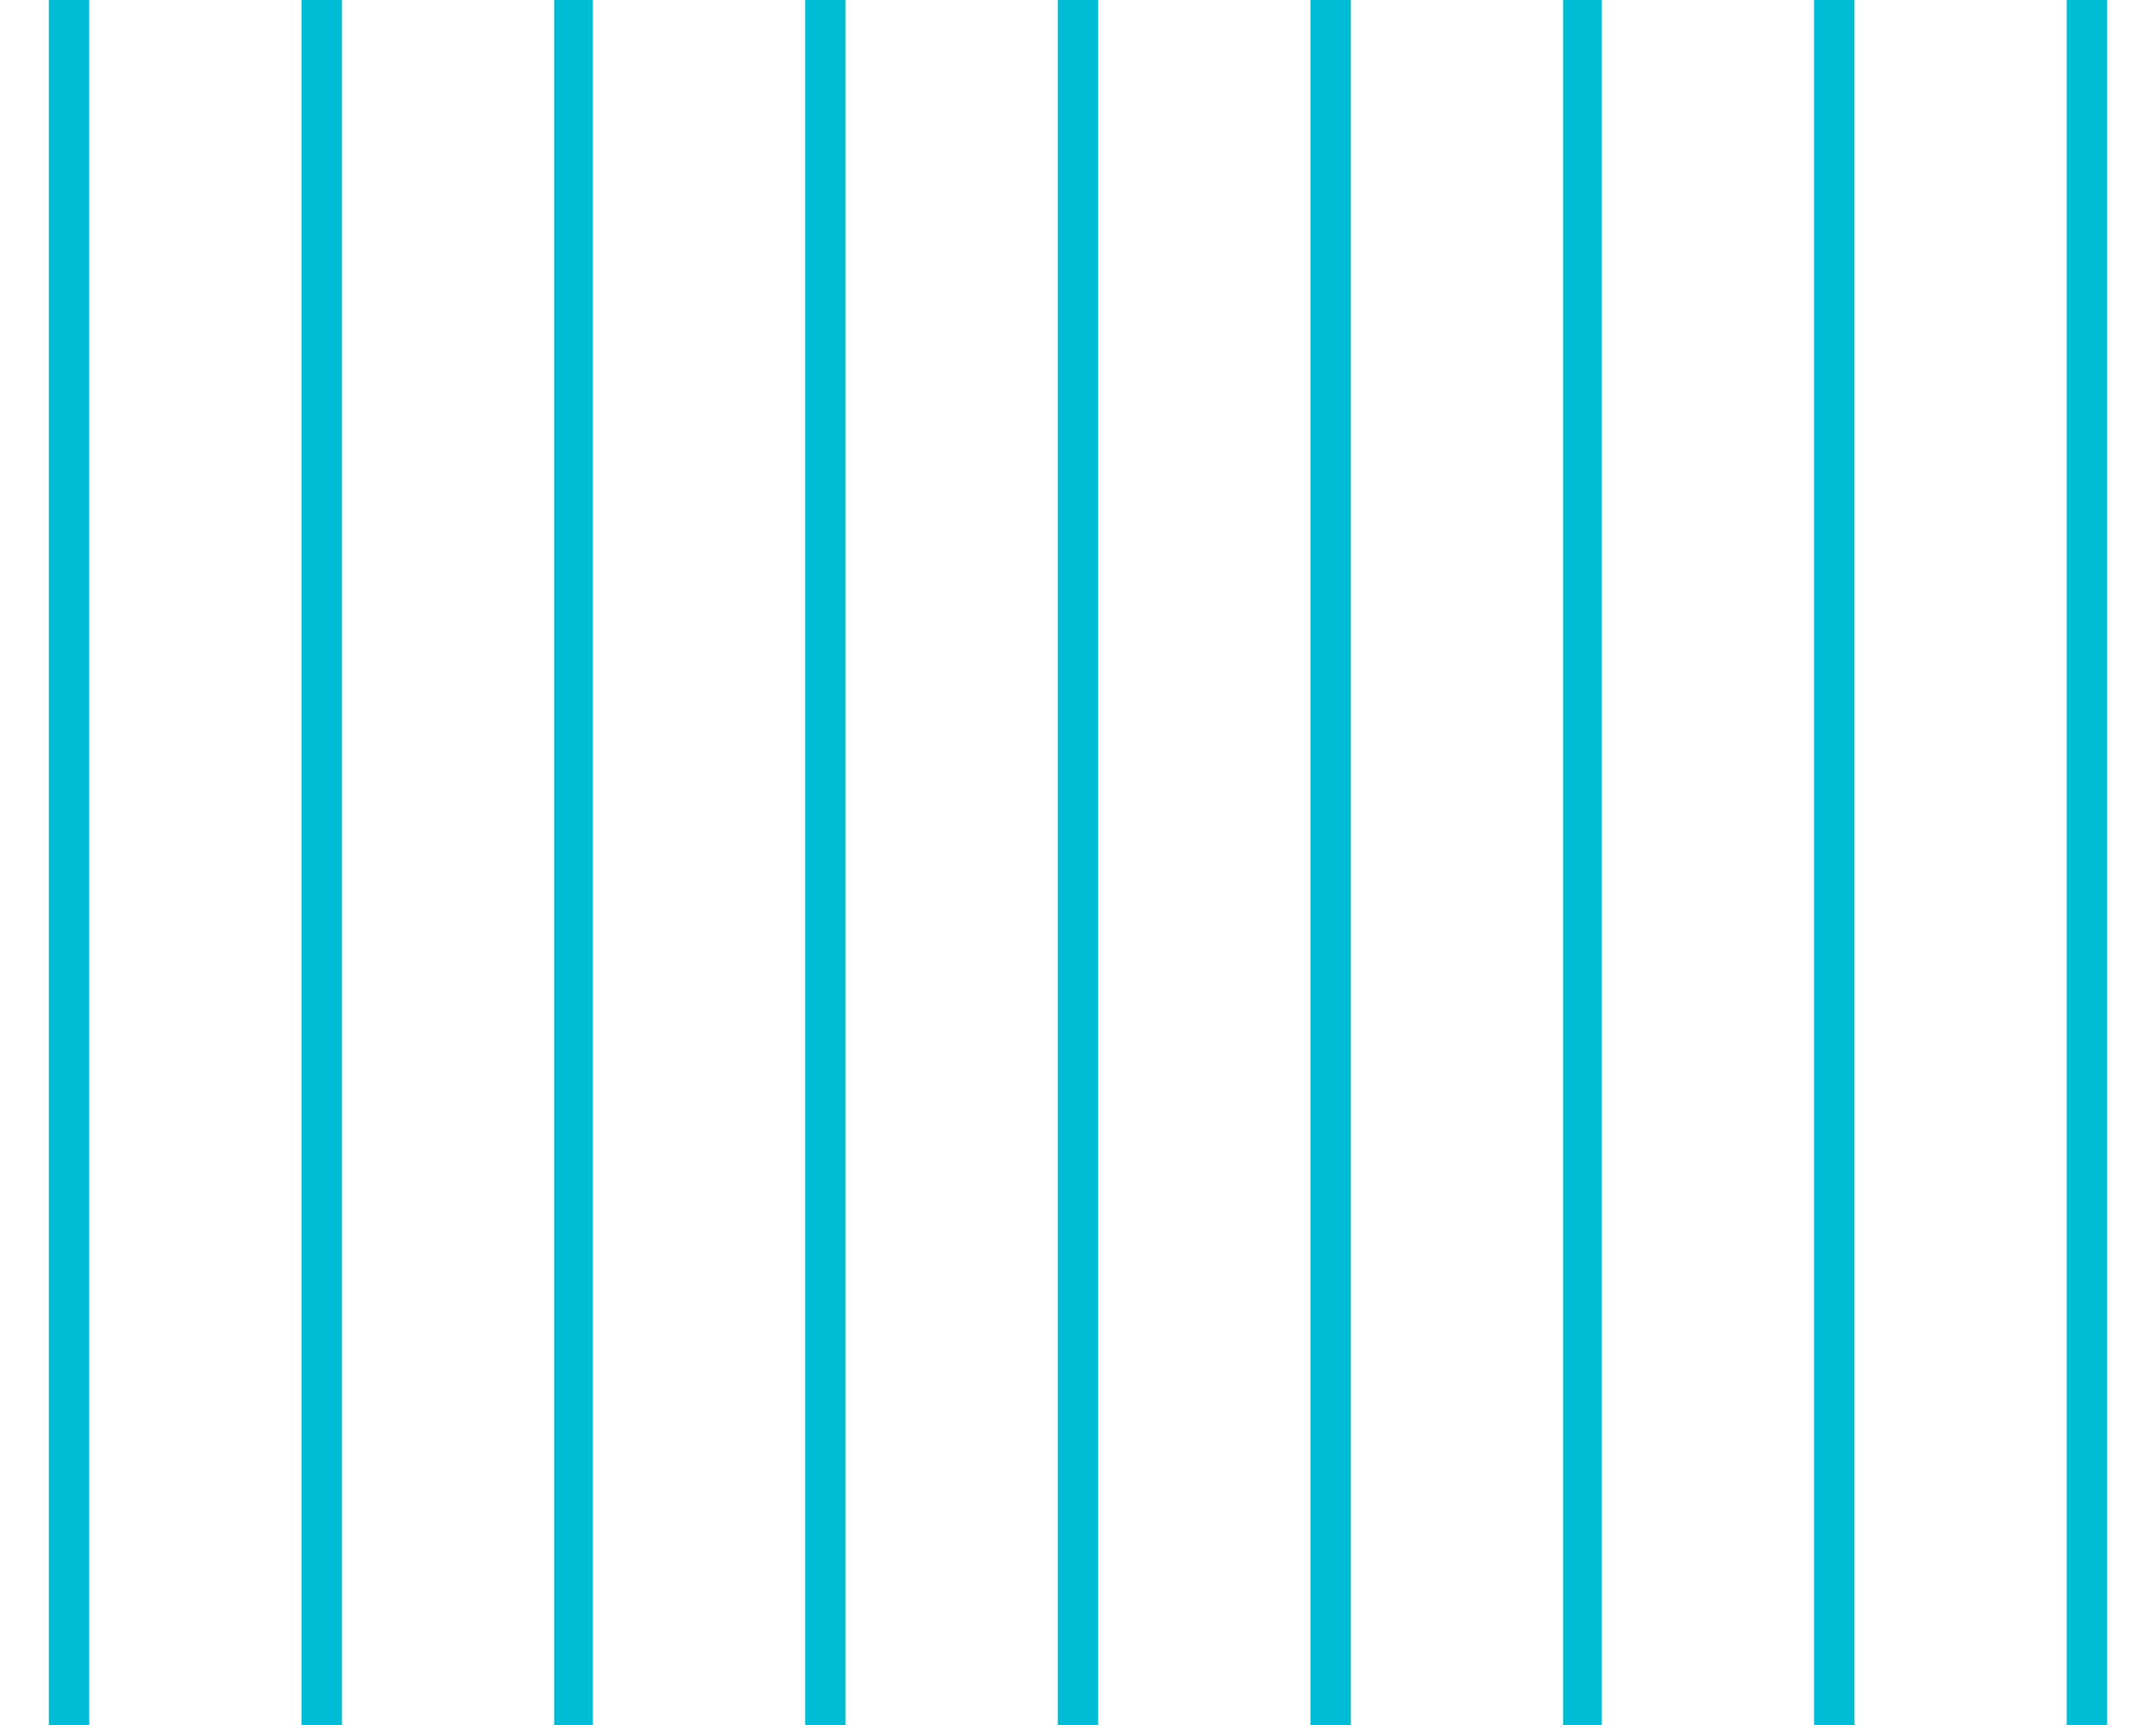
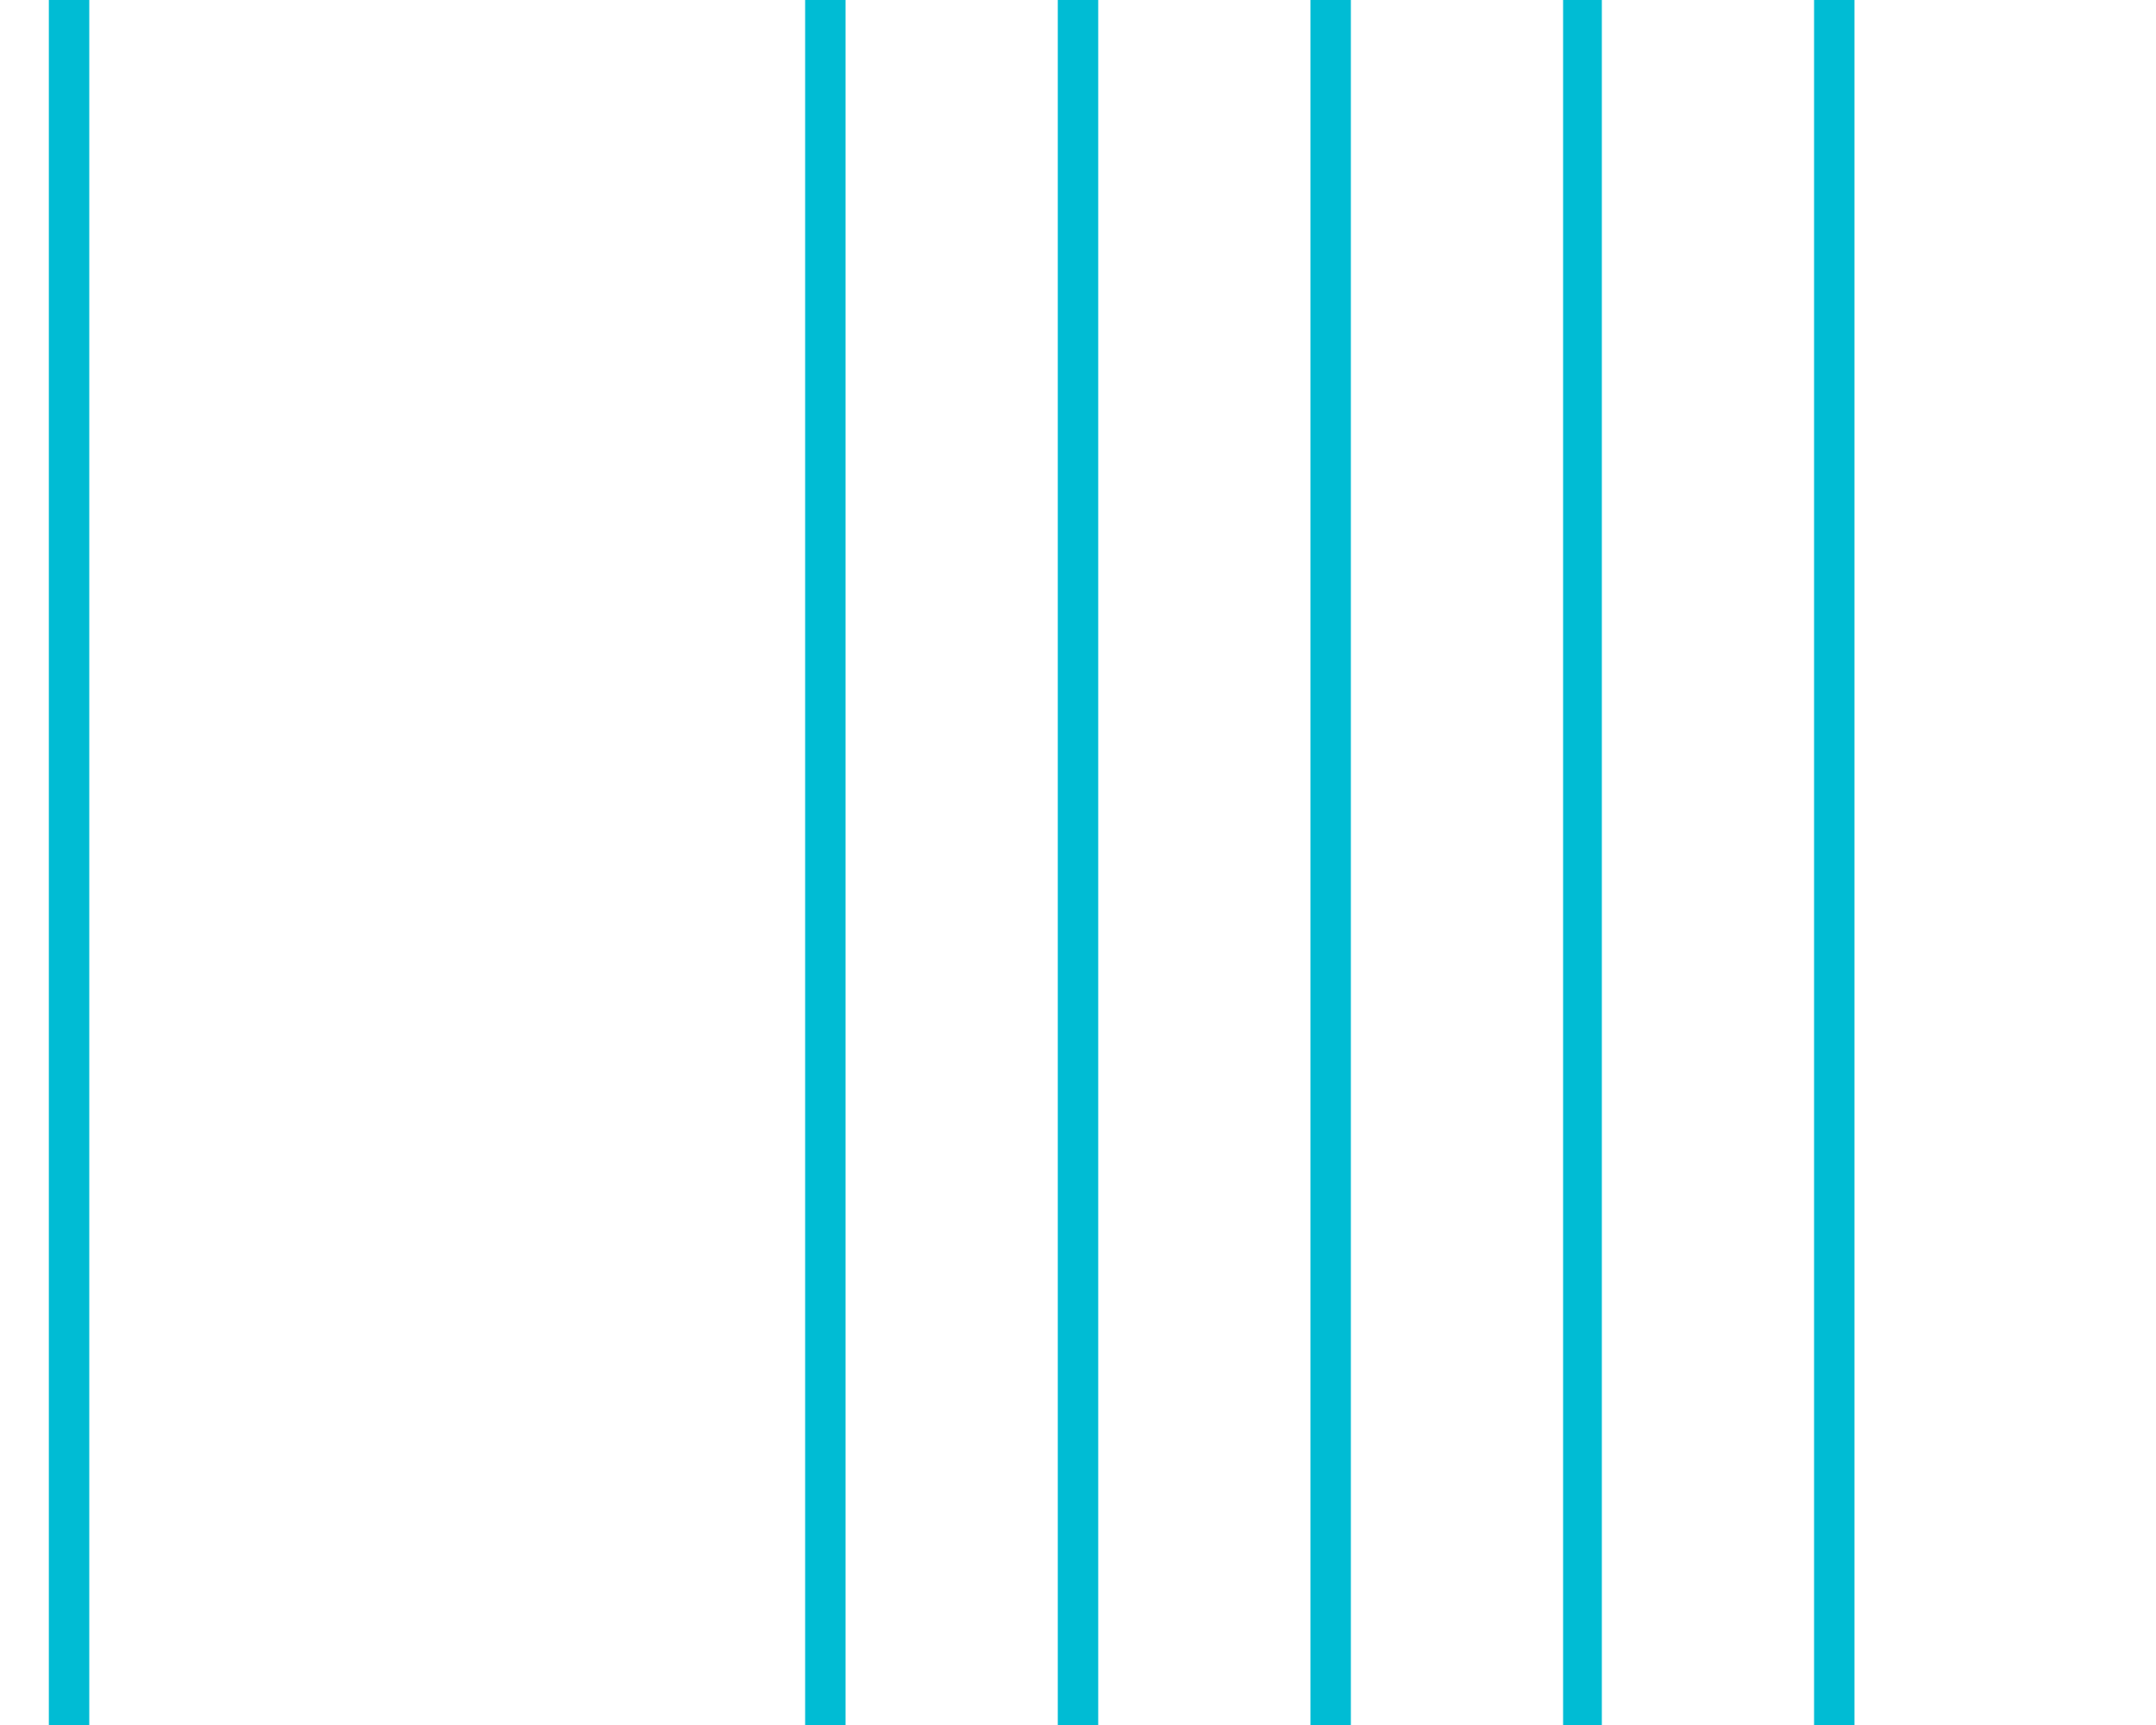
<svg xmlns="http://www.w3.org/2000/svg" version="1.0" width="1280pt" height="1024pt" viewBox="0 0 1280 1024" preserveAspectRatio="xMidYMid meet">
  <g transform="translate(0,1024) scale(0.1,-0.1)" fill="#00bcd4" stroke="none">
    <path d="M290 5120 l0 -5120 120 0 120 0 0 5120 0 5120 -120 0 -120 0 0 -5120z" />
-     <path d="M1790 5120 l0 -5120 120 0 120 0 0 5120 0 5120 -120 0 -120 0 0 -5120z" />
-     <path d="M3290 5120 l0 -5120 115 0 115 0 0 5120 0 5120 -115 0 -115 0 0 -5120z" />
    <path d="M4780 5120 l0 -5120 120 0 120 0 0 5120 0 5120 -120 0 -120 0 0 -5120z" />
    <path d="M6280 5120 l0 -5120 120 0 120 0 0 5120 0 5120 -120 0 -120 0 0 -5120z" />
    <path d="M7780 5120 l0 -5120 120 0 120 0 0 5120 0 5120 -120 0 -120 0 0 -5120z" />
    <path d="M9280 5120 l0 -5120 115 0 115 0 0 5120 0 5120 -115 0 -115 0 0 -5120z" />
    <path d="M10770 5120 l0 -5120 120 0 120 0 0 5120 0 5120 -120 0 -120 0 0 -5120z" />
-     <path d="M12270 5120 l0 -5120 120 0 120 0 0 5120 0 5120 -120 0 -120 0 0 -5120z" />
  </g>
</svg>